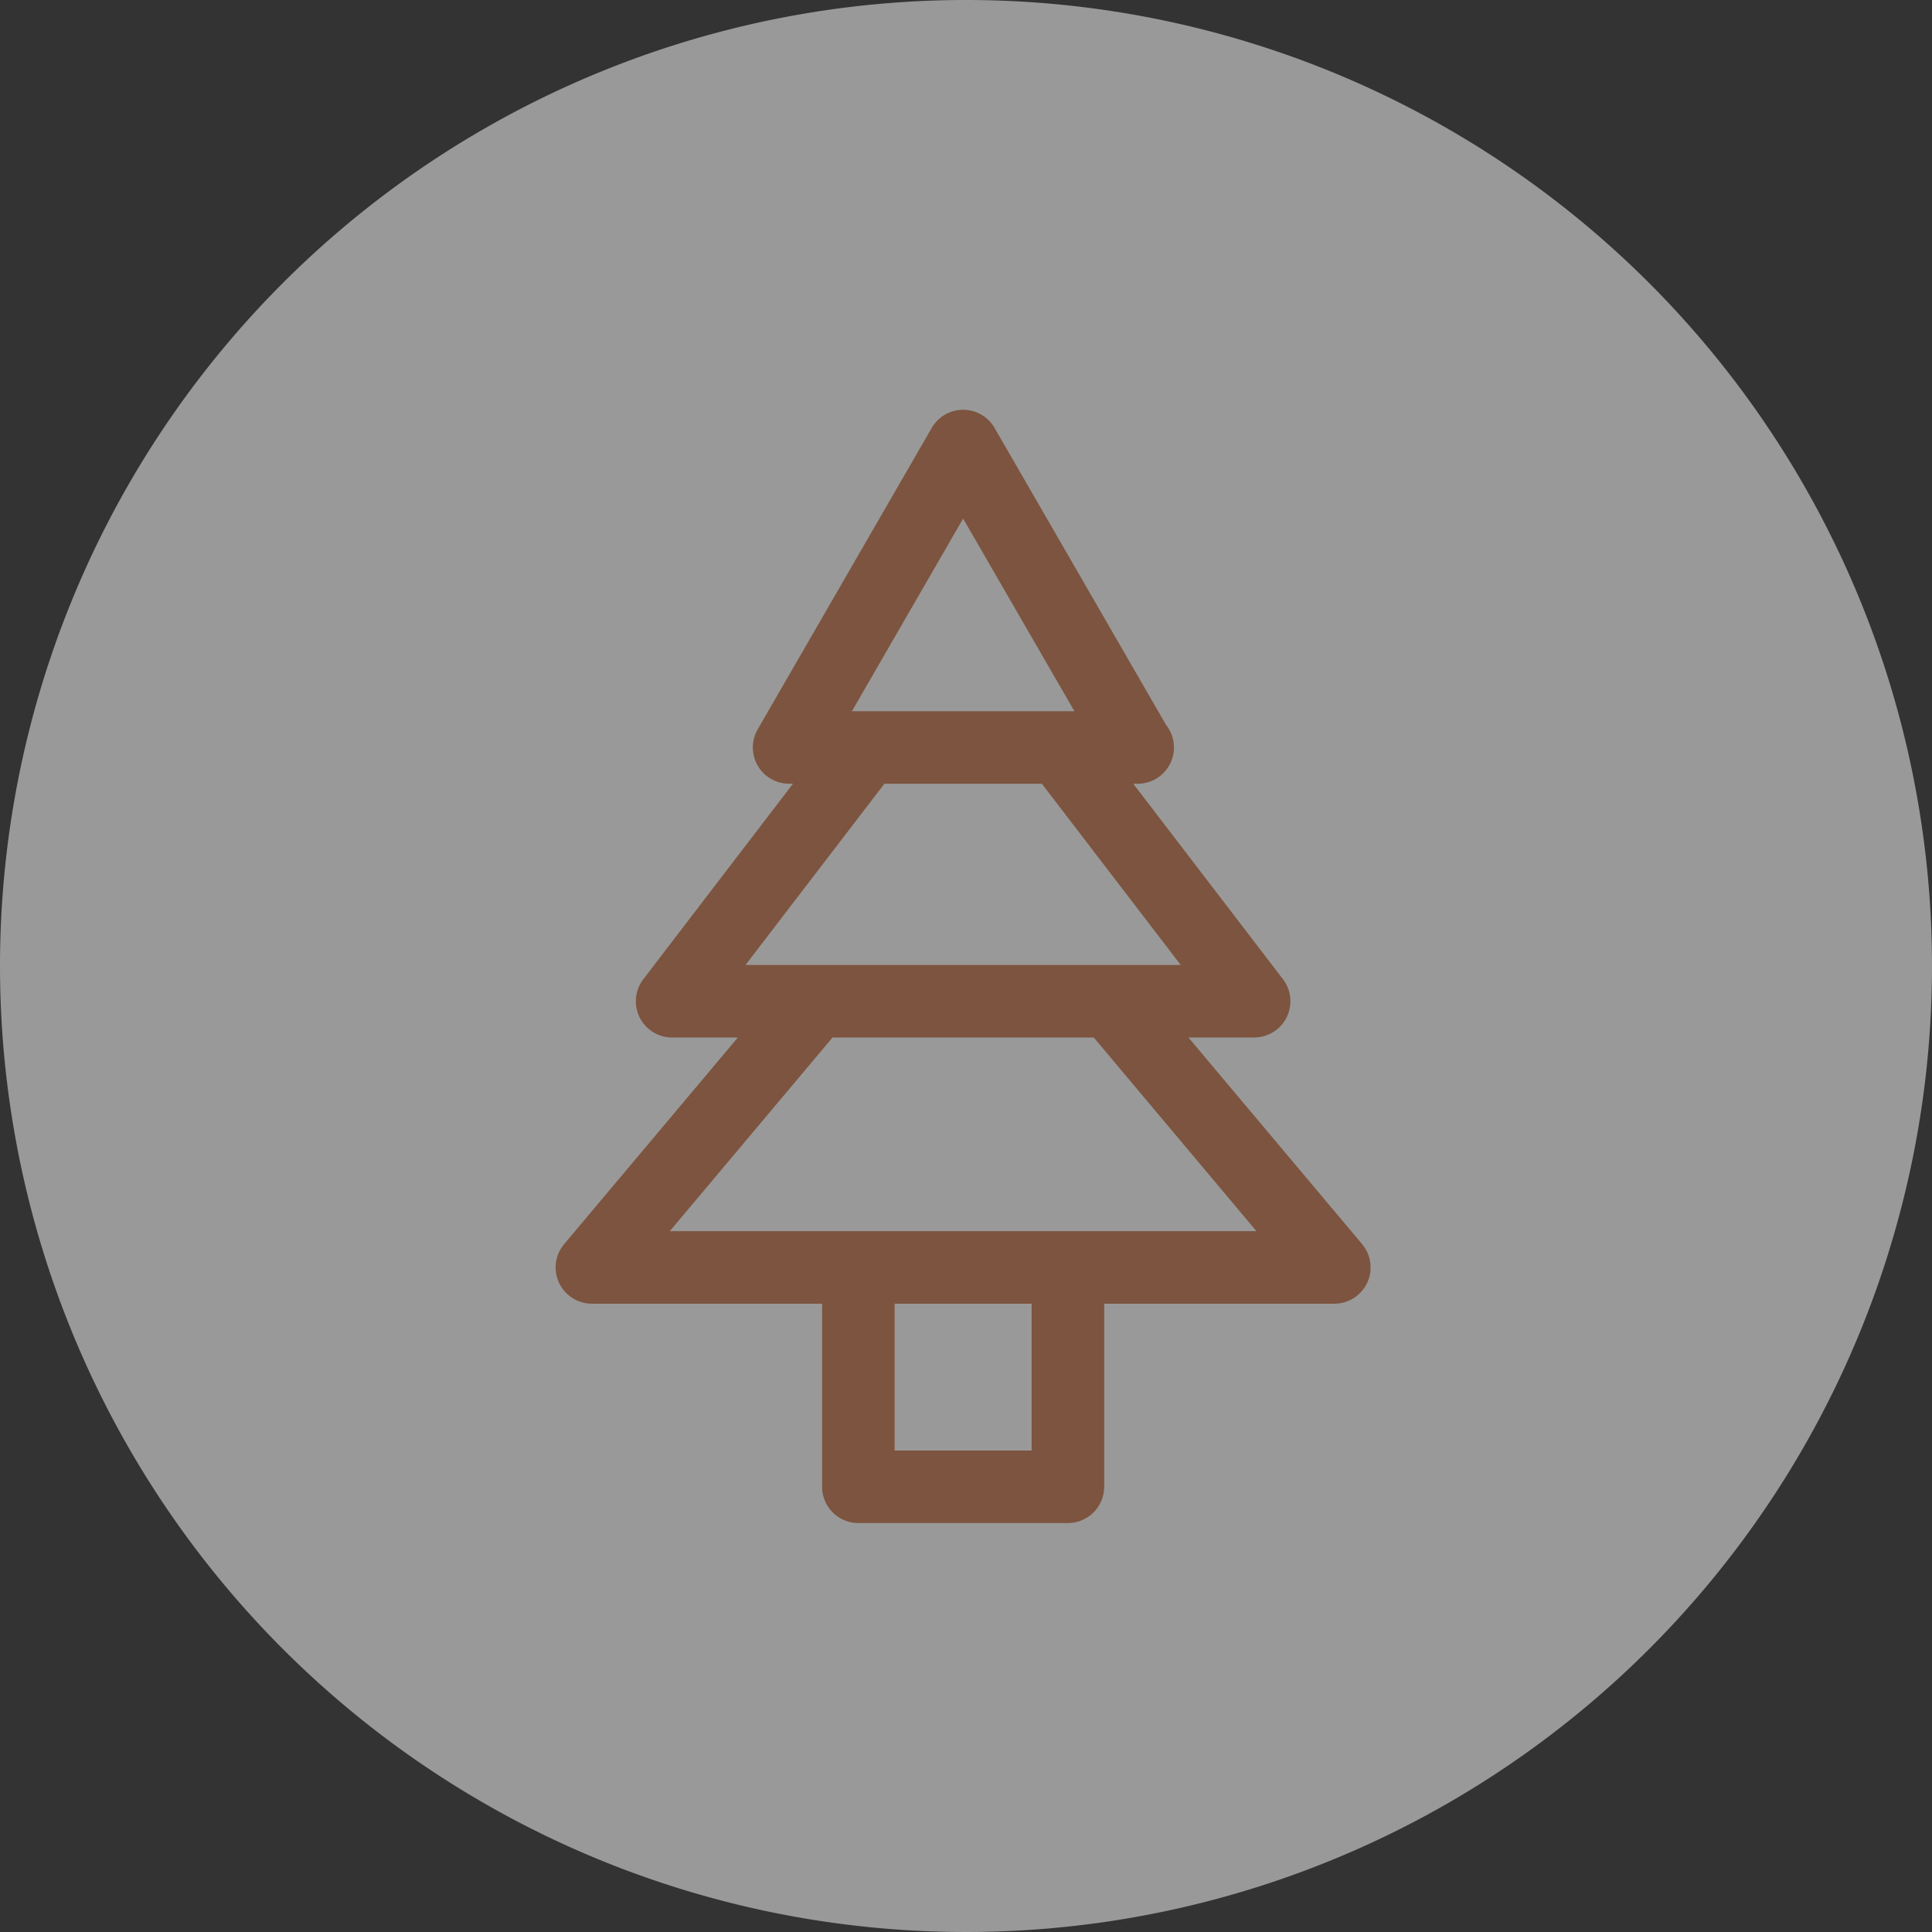
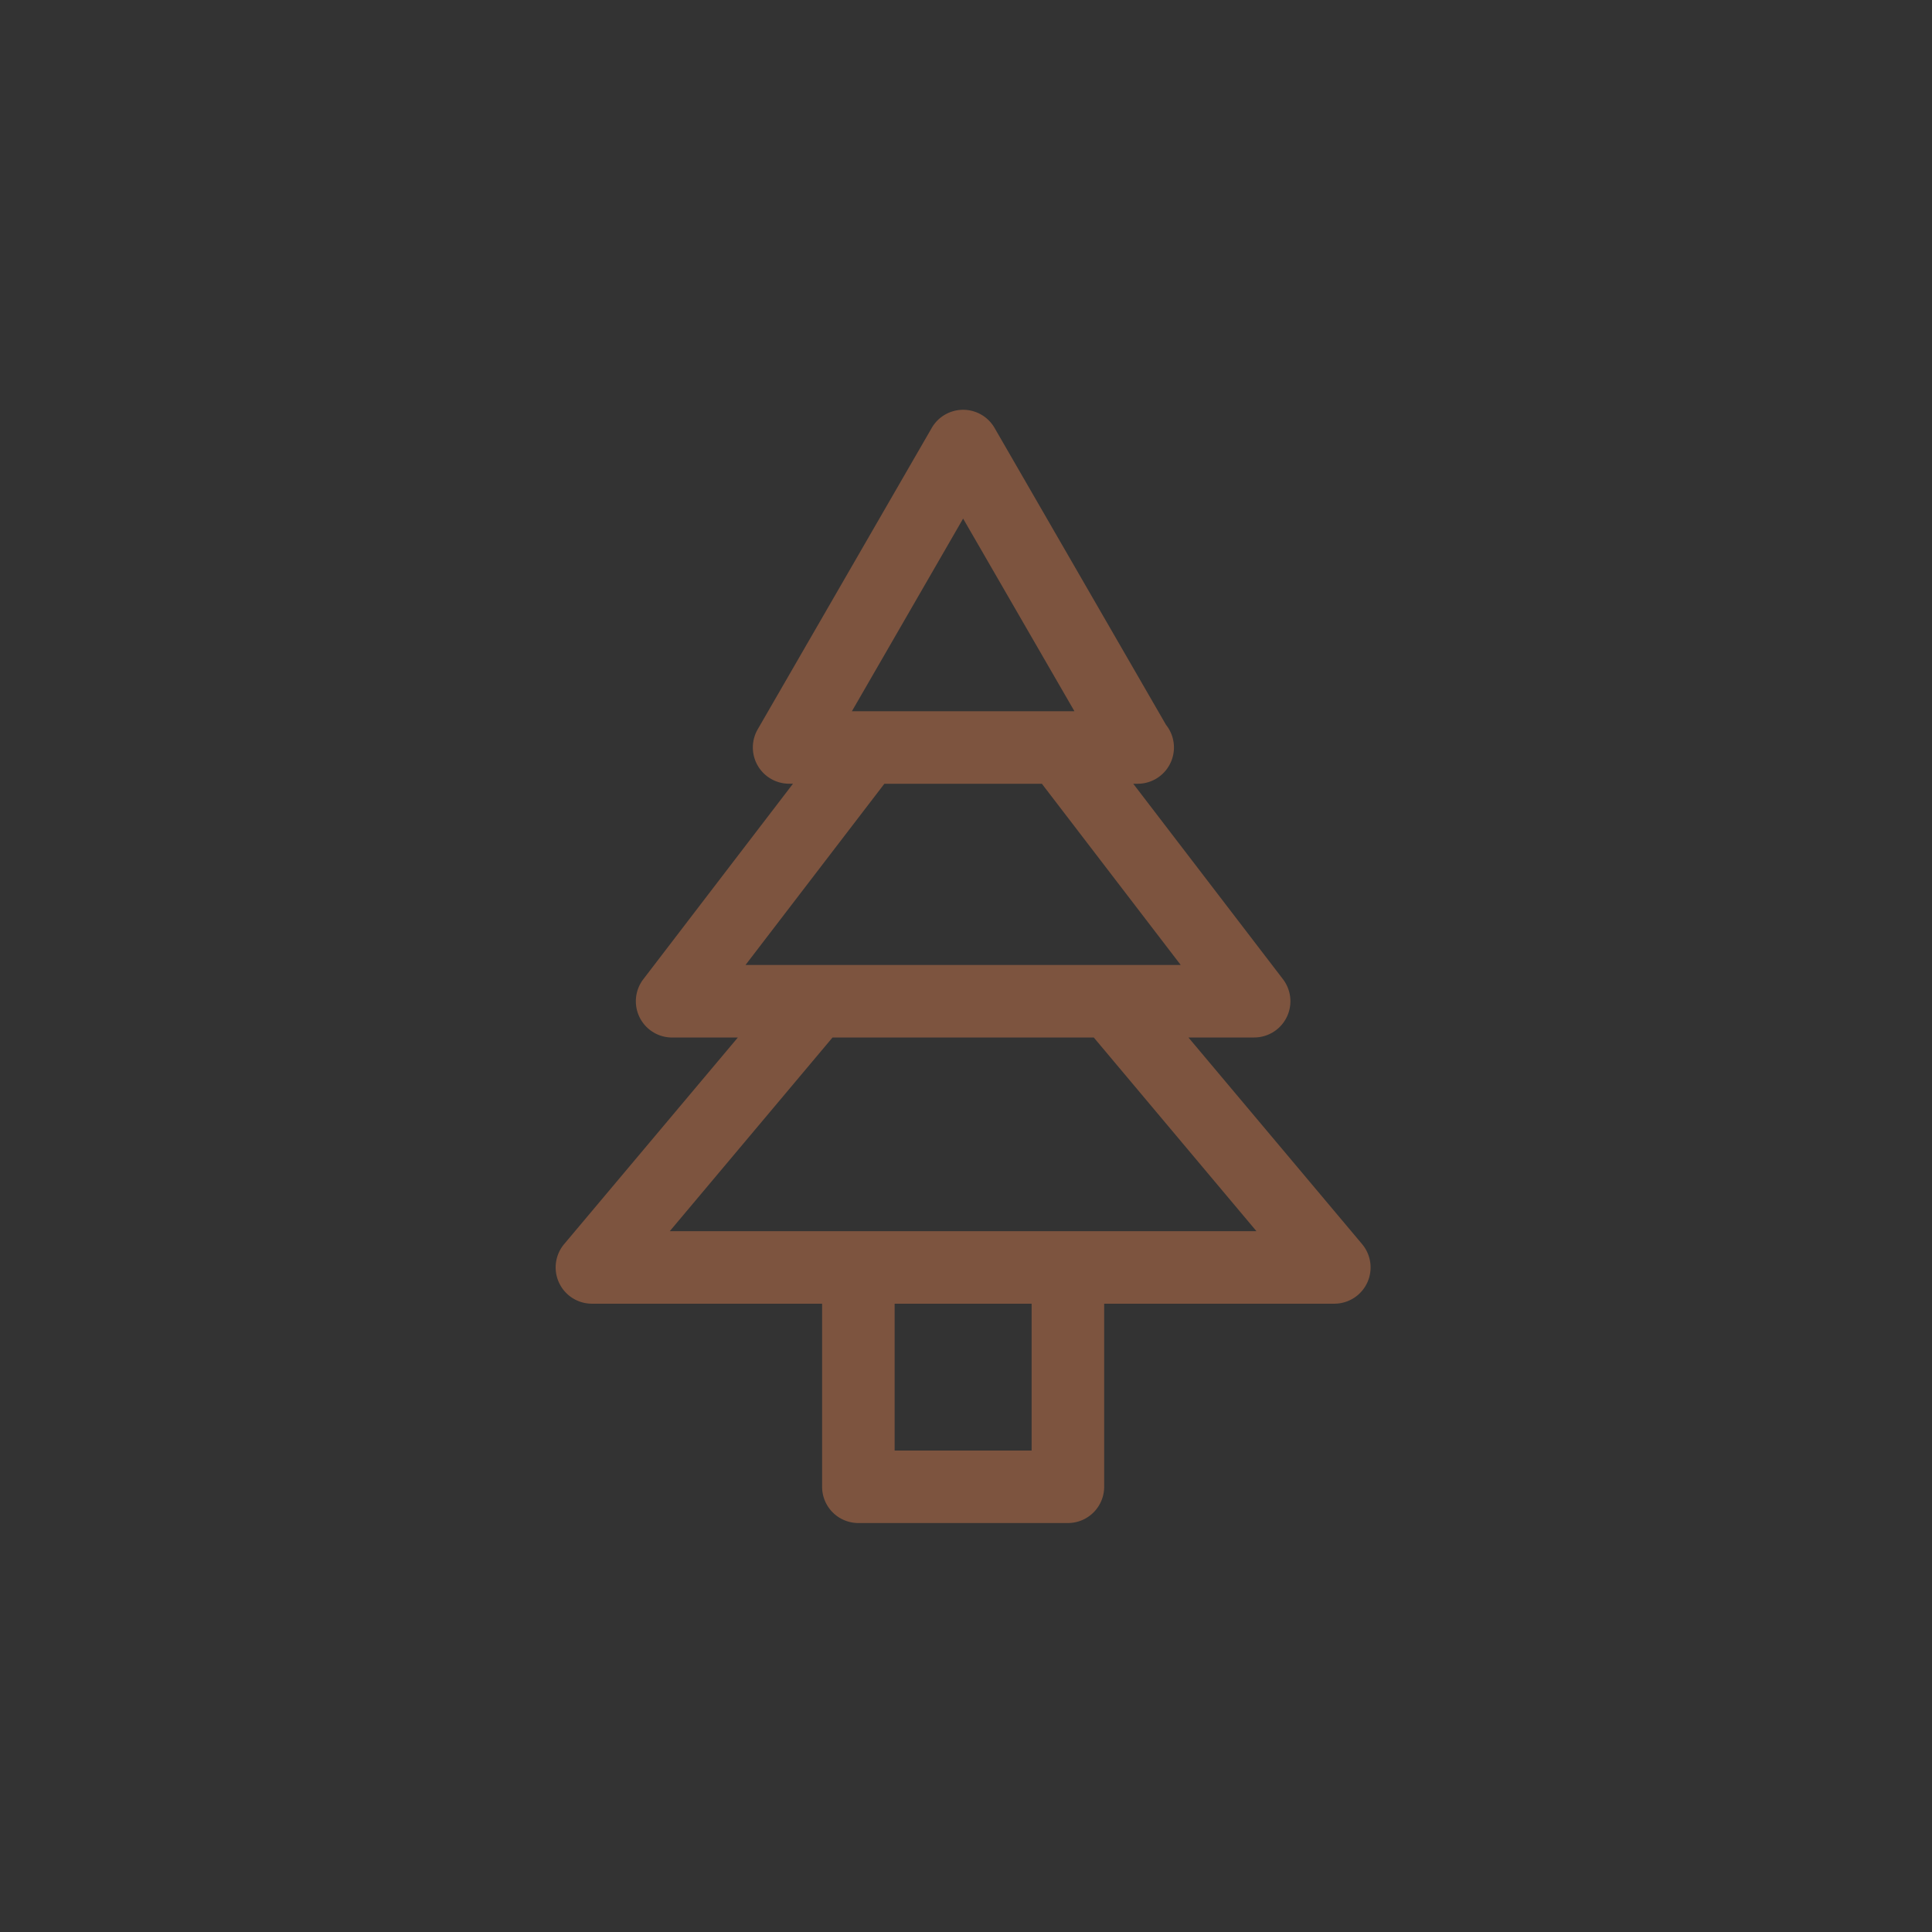
<svg xmlns="http://www.w3.org/2000/svg" width="100" height="100" viewBox="0 0 100 100">
  <rect x="0" y="0" width="100" height="100" fill="#333333" stroke="none" />
-   <path id="Tracciato_122" data-name="Tracciato 122" d="M50,0A50,50,0,1,1,0,50,50,50,0,0,1,50,0Z" fill="#fff" opacity="0.5" />
  <path id="index" d="M48.388,43.662,39.4,32.968h3.4a1.877,1.877,0,0,0,1.491-3.019L36.544,19.835h.229a1.878,1.878,0,0,0,1.466-3.051L29.365,1.417a1.877,1.877,0,0,0-3.251,0l-9.008,15.6a1.877,1.877,0,0,0,1.626,2.816h.2L11.186,29.951a1.877,1.877,0,0,0,1.491,3.019h3.4L7.088,43.662a1.877,1.877,0,0,0,1.438,3.085H20.439v9.478A1.877,1.877,0,0,0,22.317,58.1H33.162a1.878,1.878,0,0,0,1.877-1.877V46.747H46.952a1.876,1.876,0,0,0,1.435-3.085ZM27.738,6.11,33.5,16.082H21.981ZM23.662,19.835h8.152L39,29.214H16.476Zm7.622,34.513H24.193v-7.6h7.091ZM12.555,42.993l8.424-10.025H34.5L42.92,42.993Z" transform="translate(22.113 20.732)" fill="#7d543f" />
</svg>